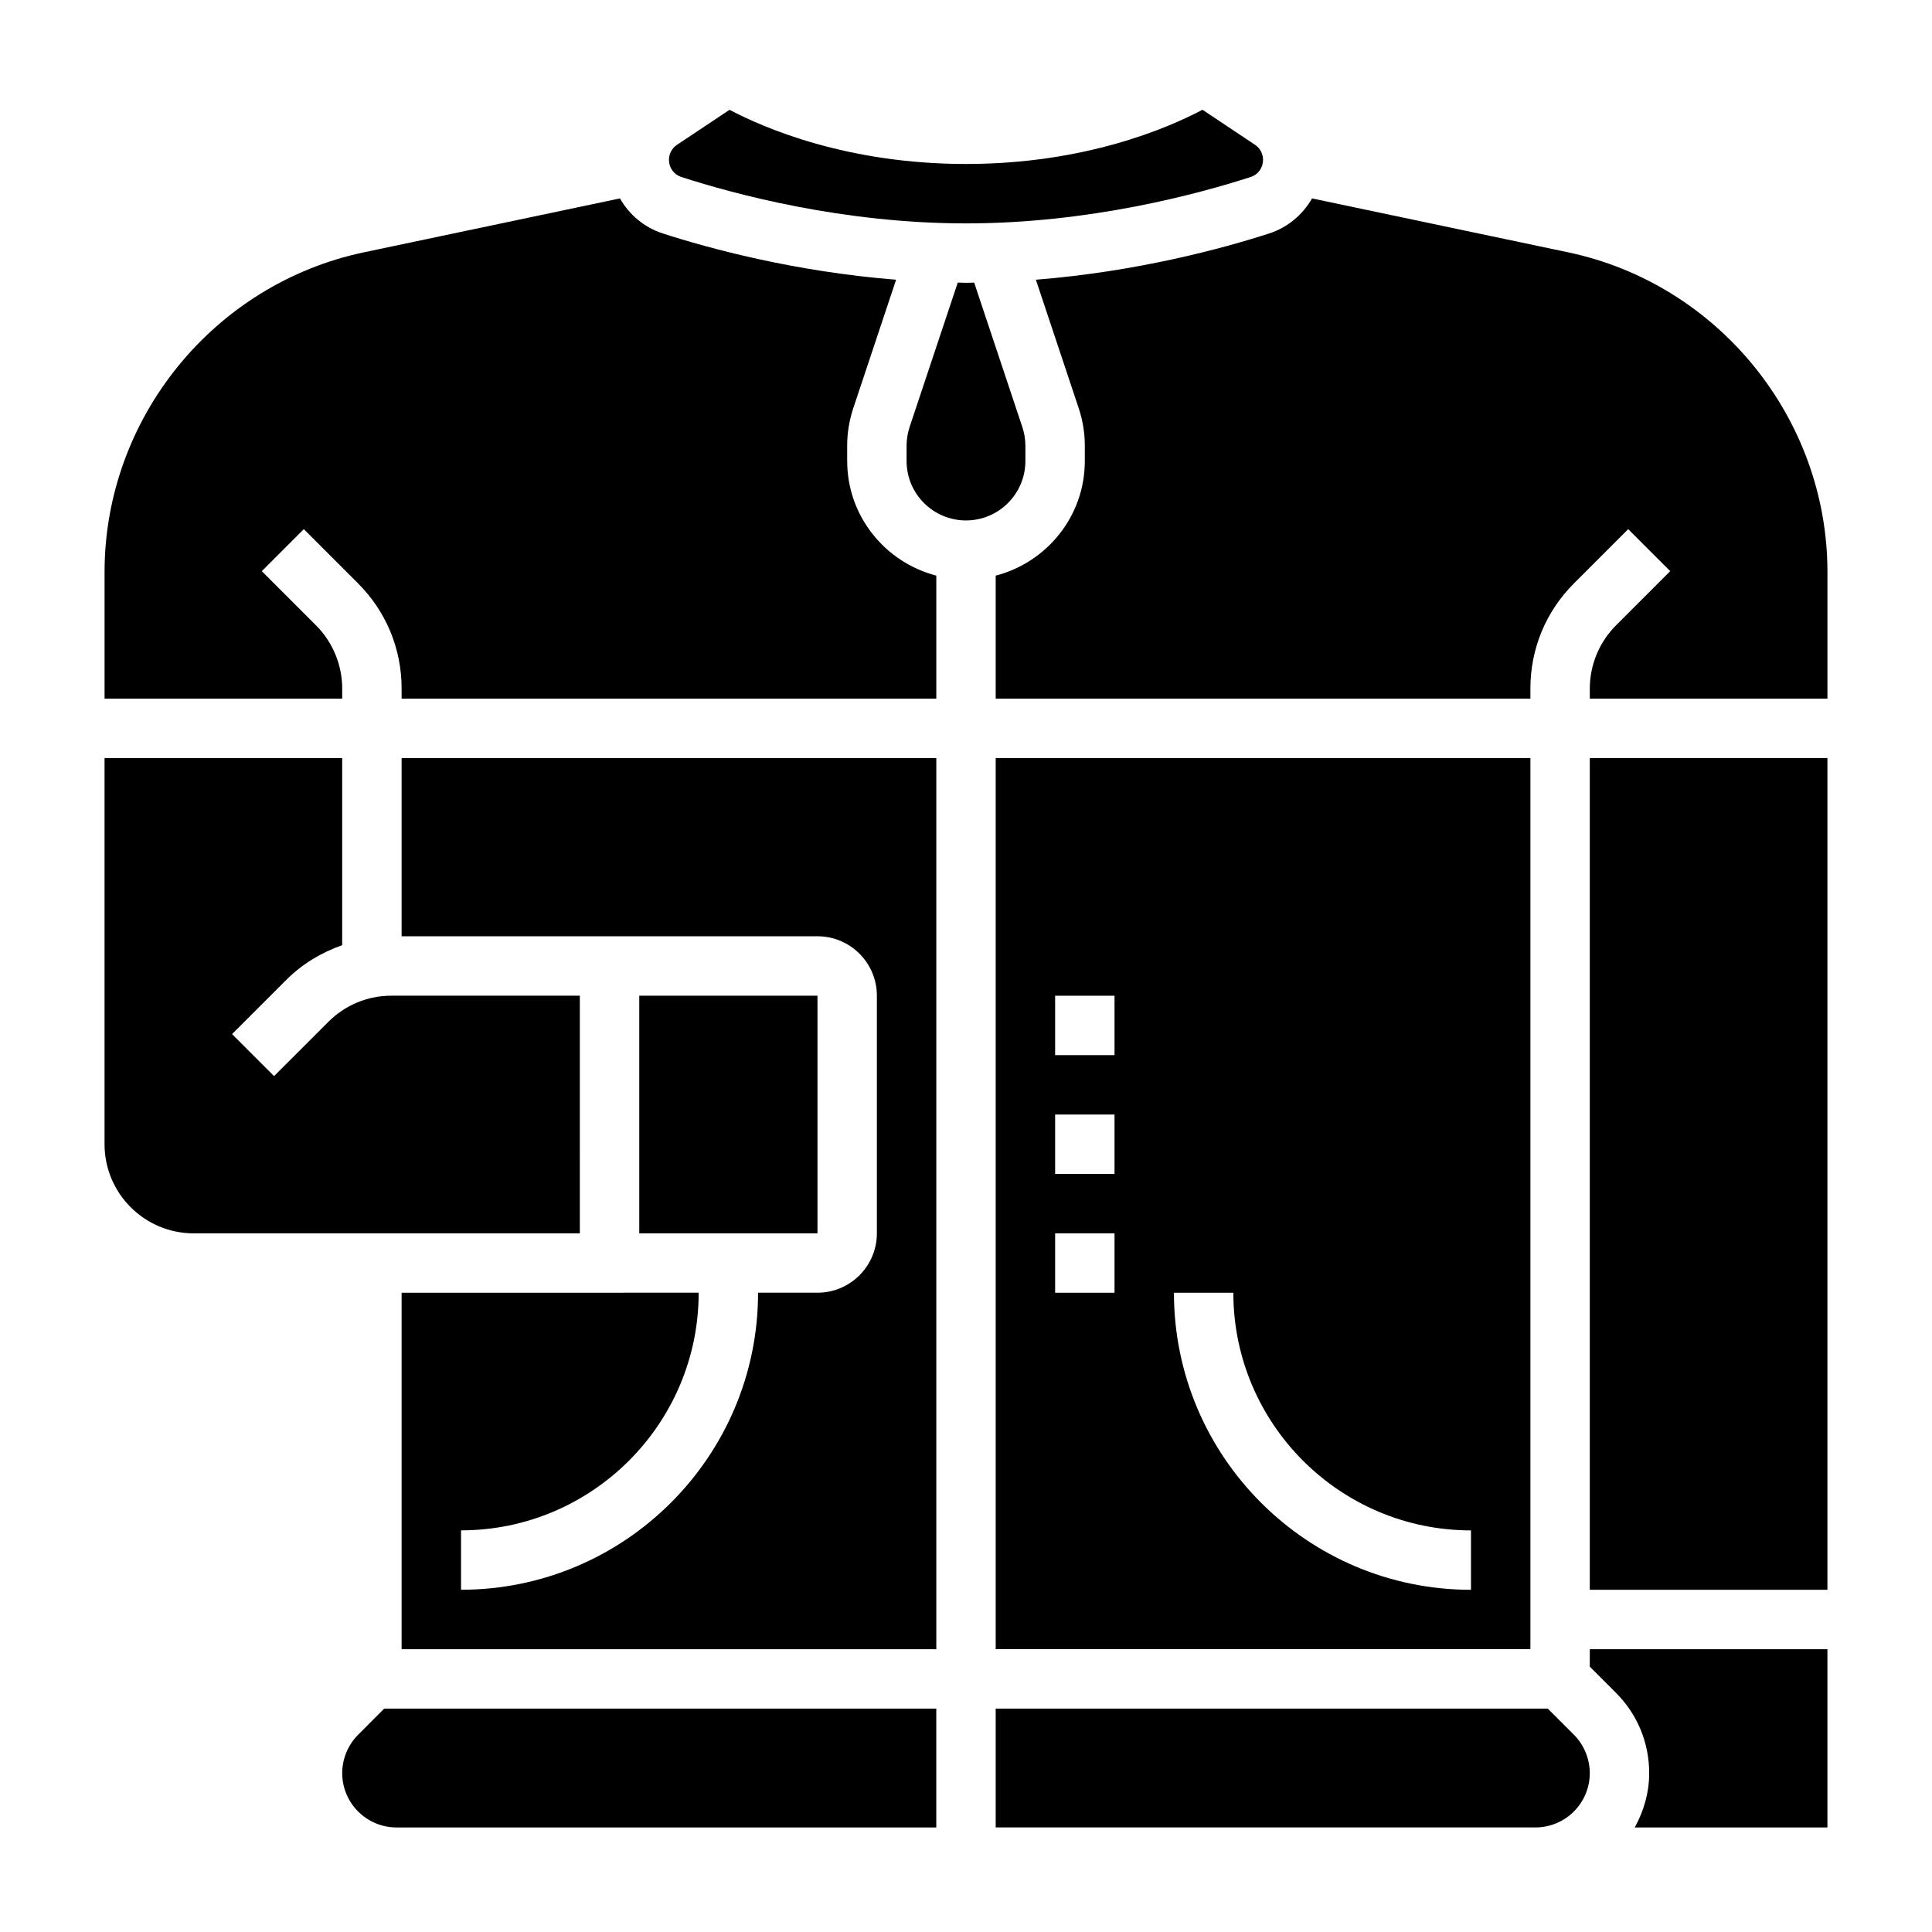
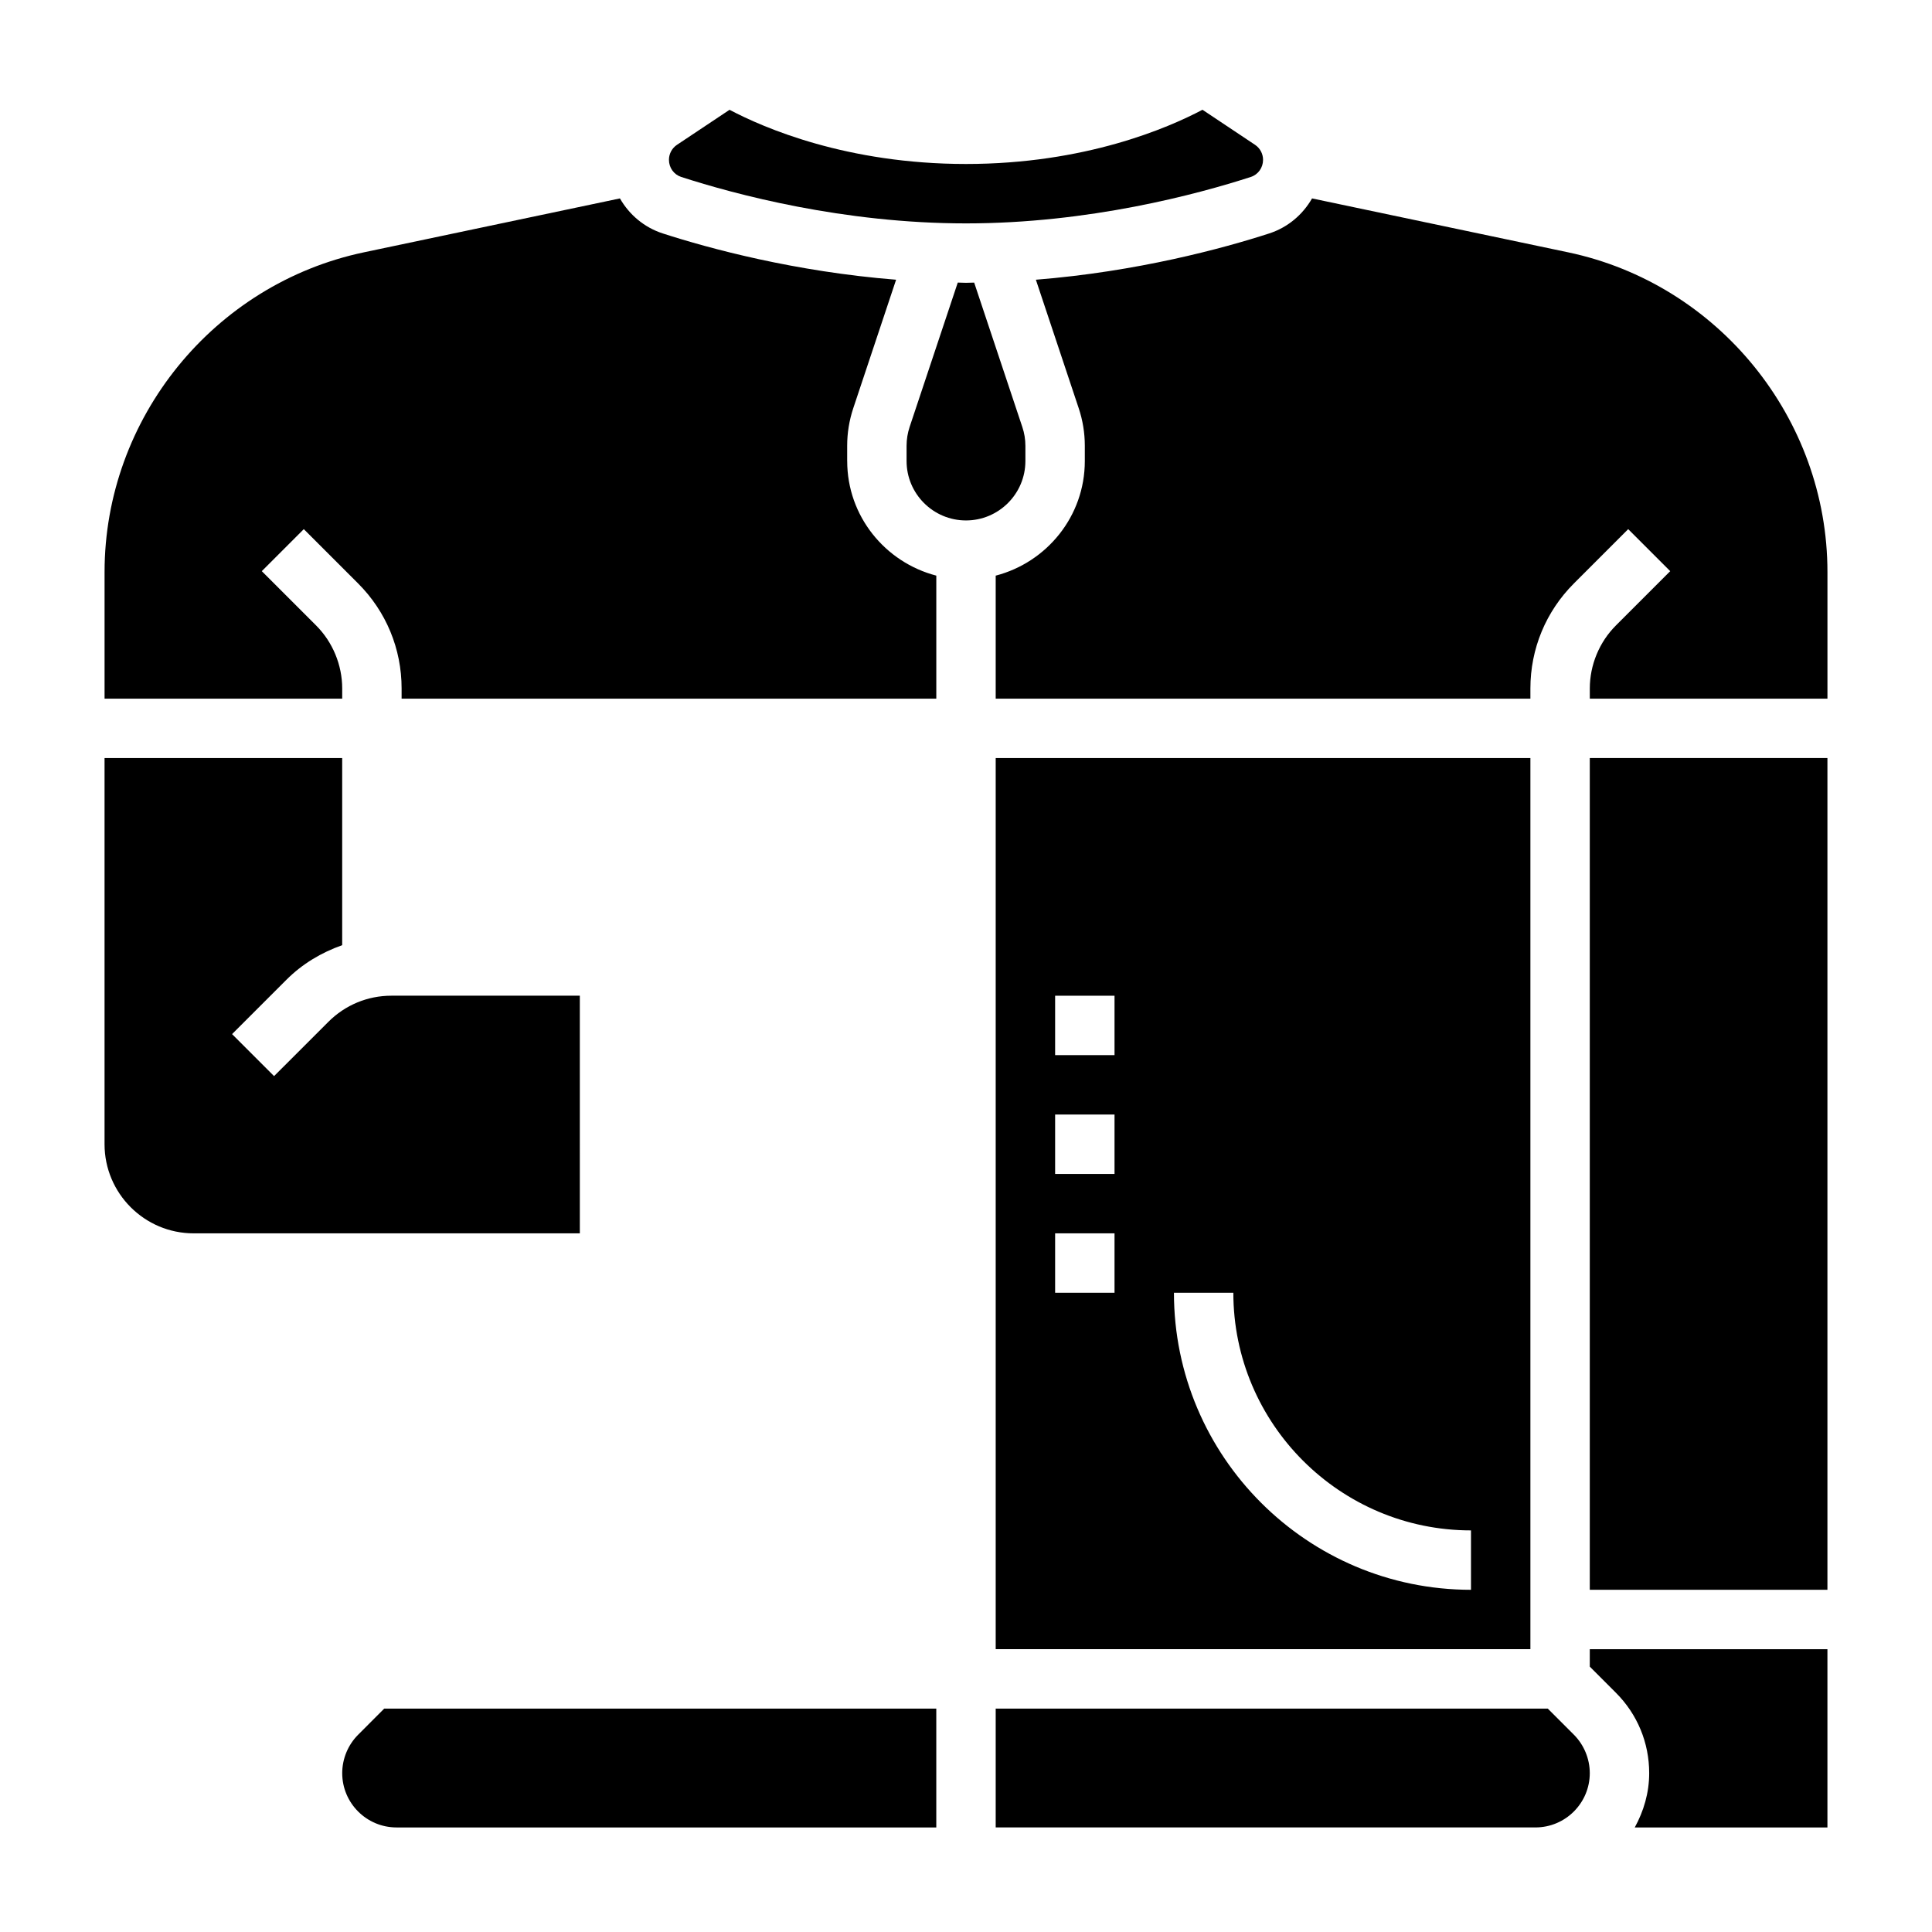
<svg xmlns="http://www.w3.org/2000/svg" fill="#000000" width="800px" height="800px" version="1.1" viewBox="144 144 512 512">
  <g>
    <path d="m368.51 266.18v-4.039c0-3.394 0.543-6.738 1.613-9.957l11.352-34.055c-26.805-2.133-49.484-8.266-61.812-12.258-4.953-1.598-8.91-4.984-11.375-9.289l-67.824 14.281c-39.84 8.383-68.754 44.02-68.754 84.734v33.555h62.977v-2.699c0-6.219-2.519-12.305-6.91-16.695l-14.398-14.398 11.133-11.133 14.398 14.398c7.426 7.434 11.52 17.312 11.52 27.828v2.699h141.7v-32.605c-13.539-3.516-23.613-15.742-23.613-30.367z" />
    <path d="m415.74 266.18v-4.039c0-1.699-0.277-3.379-0.812-4.977l-12.762-38.273c-0.73 0-1.43 0.055-2.168 0.055s-1.441-0.055-2.18-0.062l-12.762 38.273c-0.527 1.605-0.805 3.281-0.805 4.984v4.039c0 8.684 7.062 15.742 15.742 15.742 8.684 0 15.746-7.062 15.746-15.742z" />
    <path d="m297.66 407.87h-49.934c-6.305 0-12.242 2.465-16.695 6.918l-14.398 14.391-11.133-11.133 14.398-14.391c4.227-4.234 9.305-7.242 14.785-9.172v-49.59h-62.977v102.34c0 13.02 10.598 23.617 23.617 23.617h102.34z" />
    <path d="m559.53 210.86-67.824-14.277c-2.465 4.297-6.414 7.684-11.375 9.289-12.328 3.992-35.008 10.117-61.812 12.258l11.352 34.055c1.074 3.211 1.617 6.562 1.617 9.957v4.039c0 14.625-10.078 26.852-23.617 30.371v32.602h141.7v-2.699c0-10.508 4.094-20.395 11.523-27.828l14.398-14.398 11.133 11.133-14.398 14.398c-4.394 4.391-6.91 10.477-6.91 16.695v2.699h62.977v-33.559c0-40.711-28.914-76.348-68.758-84.734z" />
-     <path d="m313.41 407.87h47.23v62.977h-47.23z" />
    <path d="m238.91 603.72c-2.684 2.684-4.219 6.383-4.219 10.18 0 7.934 6.453 14.391 14.395 14.391h143.04v-31.488h-146.31z" />
-     <path d="m250.43 392.12h110.21c8.684 0 15.742 7.062 15.742 15.742v62.977c0 8.684-7.062 15.742-15.742 15.742h-15.742c0 43.406-35.312 78.719-78.719 78.719v-15.742c34.723 0 62.977-28.254 62.977-62.977l-78.723 0.004v94.465h141.7v-236.16h-141.7z" />
    <path d="m565.31 585.67 6.91 6.918c5.699 5.691 8.832 13.25 8.832 21.312 0 5.234-1.465 10.094-3.824 14.391h51.059v-47.23h-62.977z" />
    <path d="m565.31 344.89h62.977v220.42h-62.977z" />
    <path d="m324.52 190.89c14.199 4.598 42.902 12.312 75.484 12.312s61.285-7.715 75.484-12.312c1.934-0.629 3.234-2.449 3.234-4.535 0-1.605-0.797-3.094-2.125-3.977l-13.926-9.289c-9.141 4.836-31.172 14.367-62.668 14.367s-53.531-9.531-62.668-14.359l-13.926 9.281c-1.332 0.891-2.129 2.379-2.129 3.977 0 2.086 1.301 3.906 3.238 4.535z" />
    <path d="m554.18 596.8h-146.31v31.488h143.04c7.941 0 14.398-6.457 14.398-14.391 0-3.785-1.535-7.496-4.211-10.18z" />
    <path d="m549.57 344.89h-141.7v236.16h141.7zm-110.21 141.7h-15.742v-15.742h15.742zm0-31.488h-15.742v-15.742h15.742zm0-31.488h-15.742v-15.742h15.742zm94.465 141.7c-43.406 0-78.719-35.312-78.719-78.719h15.742c0 34.723 28.254 62.977 62.977 62.977z" />
  </g>
</svg>